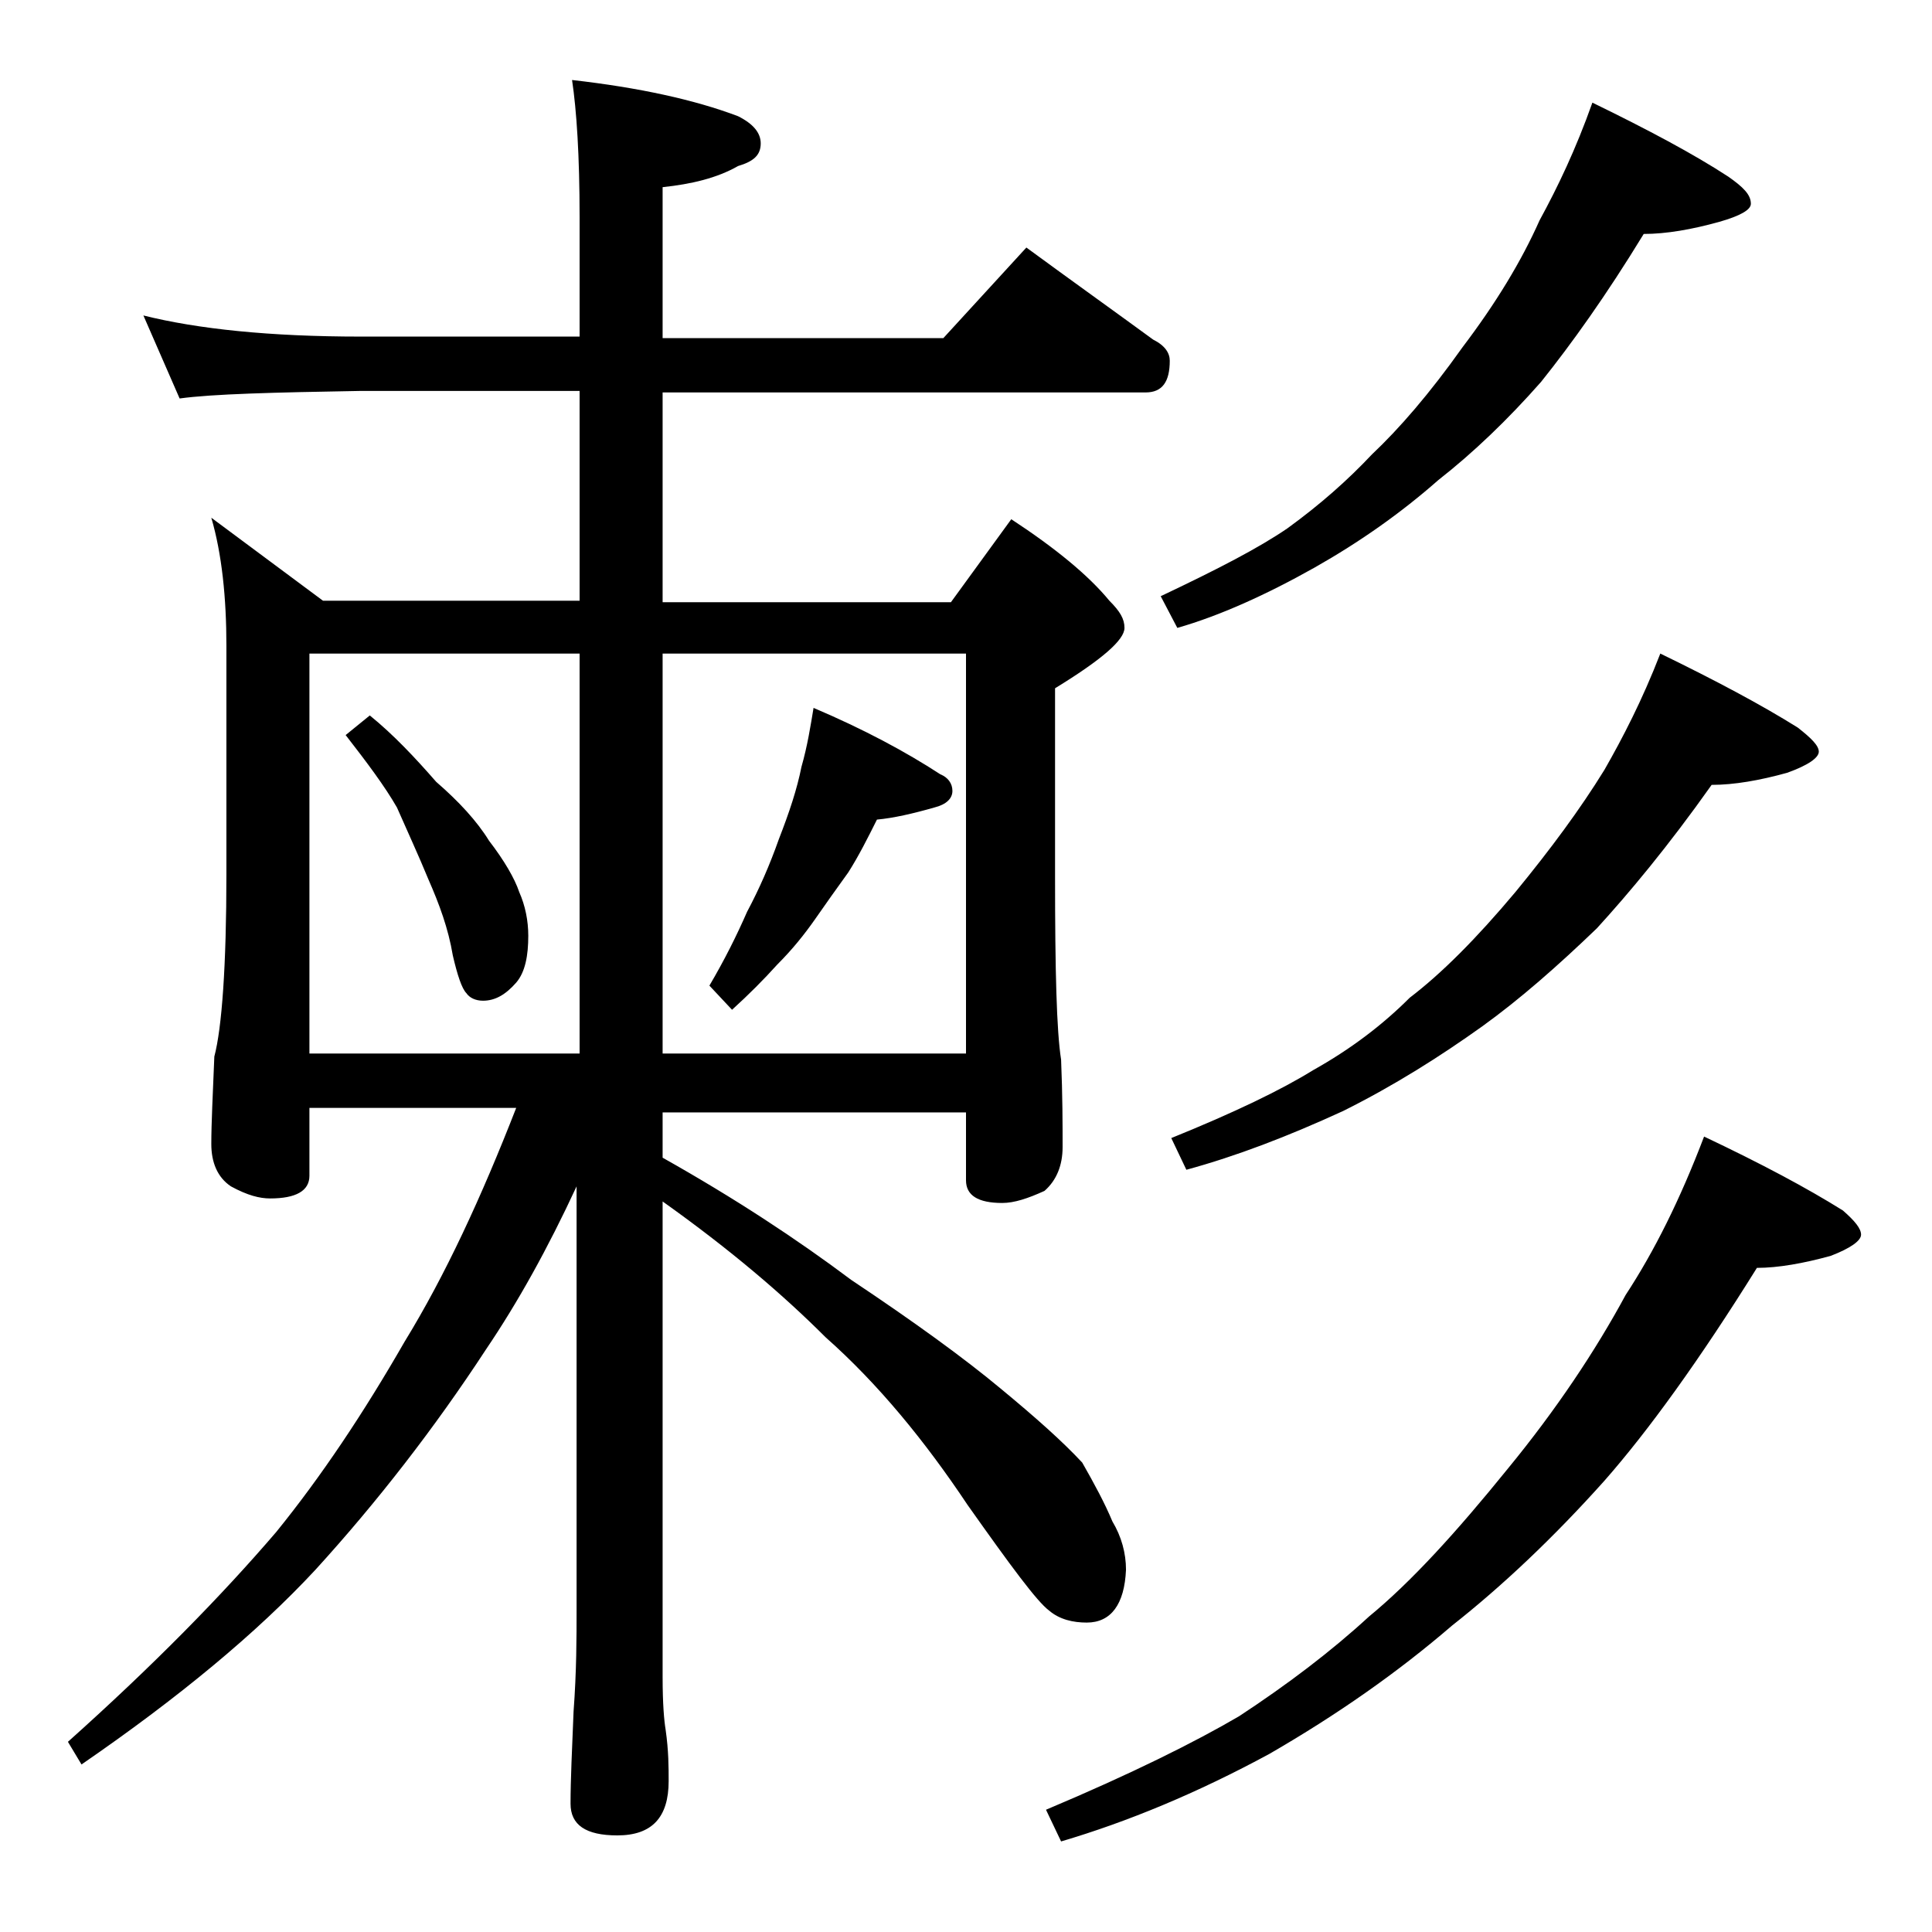
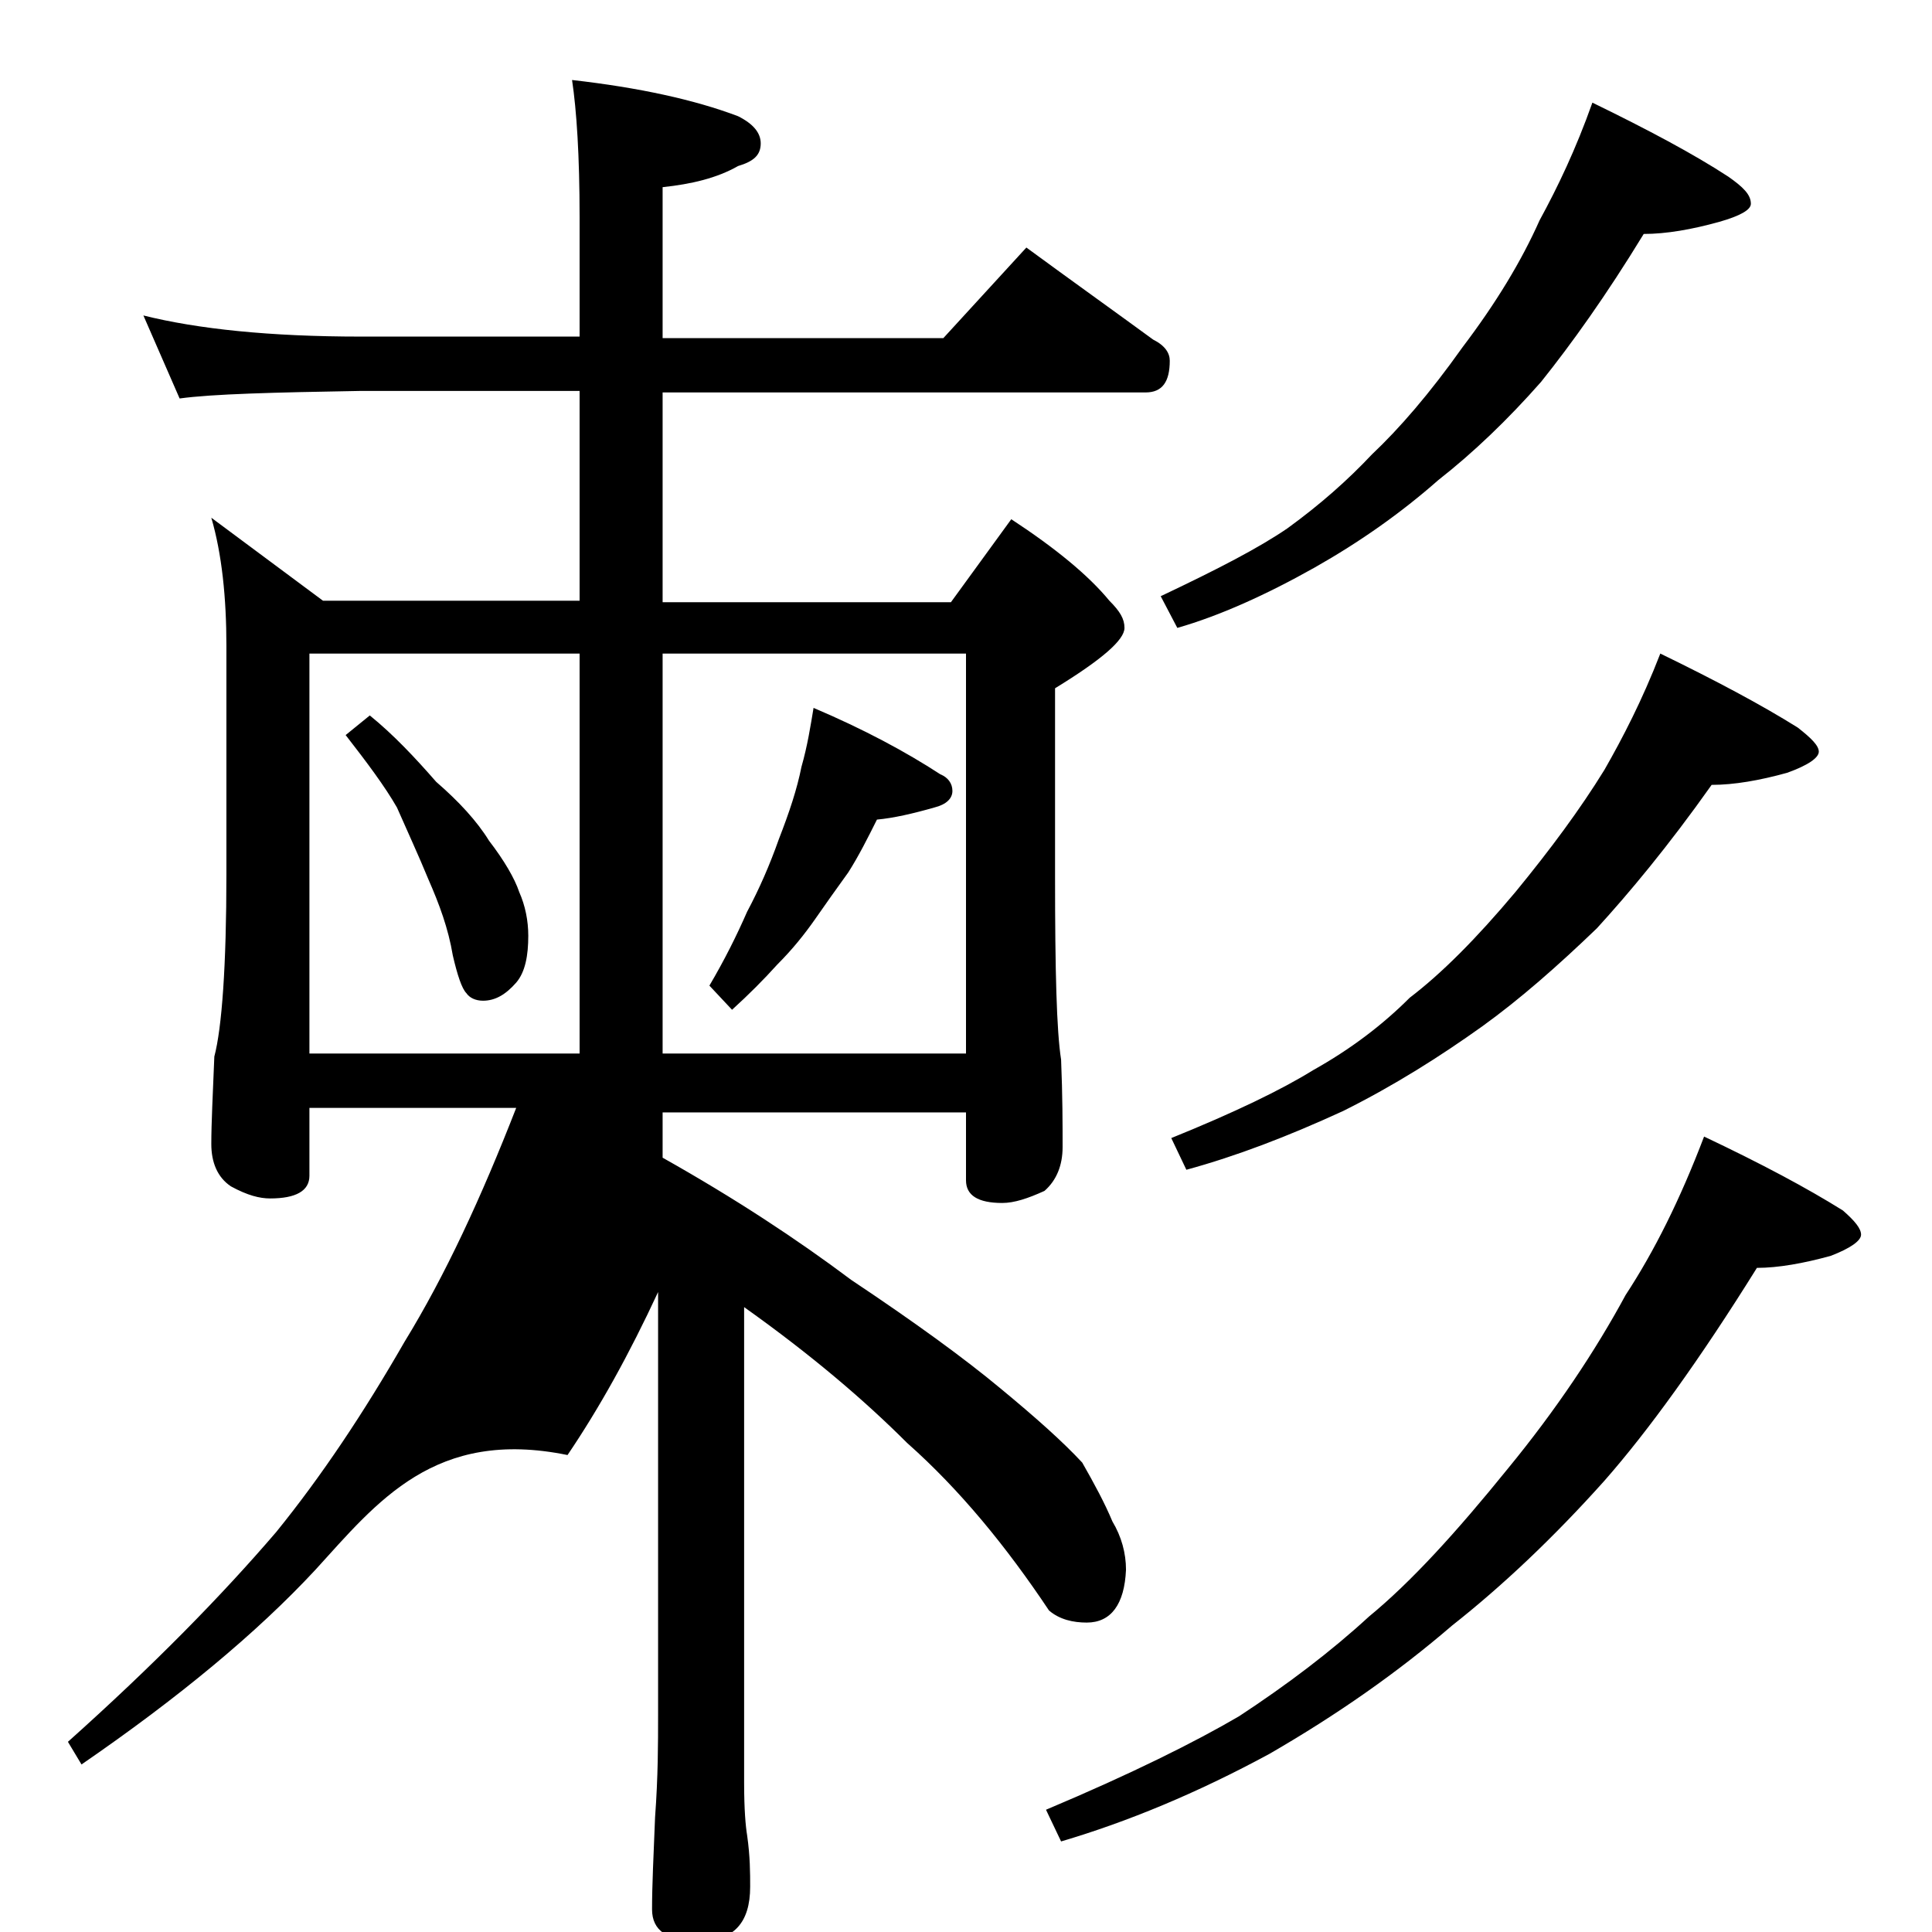
<svg xmlns="http://www.w3.org/2000/svg" version="1.1" id="Layer_1" x="0px" y="0px" viewBox="0 0 128 128" enable-background="new 0 0 128 128" xml:space="preserve">
-   <path d="M9.5,20.9c3.6,0.9,8.4,1.4,14.4,1.4h14.5v-7.9c0-4.1-0.2-7.1-0.5-9.1c4.4,0.5,8.1,1.3,11,2.4c1,0.5,1.5,1.1,1.5,1.8  c0,0.8-0.5,1.2-1.5,1.5c-1.4,0.8-3.1,1.2-5,1.4v10h18.6l5.5-6c3,2.2,5.8,4.2,8.4,6.1c0.8,0.4,1.1,0.9,1.1,1.4c0,1.4-0.5,2.1-1.6,2.1  h-32v13.9H63l4-5.5c2.9,1.9,5.1,3.7,6.5,5.4c0.7,0.7,1,1.2,1,1.8c0,0.8-1.5,2.1-4.6,4v12.5c0,6.2,0.1,10.2,0.4,12.1  c0.1,2.4,0.1,4.3,0.1,5.8c0,1.2-0.4,2.2-1.2,2.9c-1.1,0.5-2,0.8-2.8,0.8c-1.6,0-2.4-0.5-2.4-1.5v-4.5H43.9v3  c4.8,2.7,8.9,5.4,12.5,8.1c4.2,2.8,7.5,5.2,9.9,7.2c2.3,1.9,4.1,3.5,5.4,4.9c0.8,1.4,1.5,2.7,2,3.9c0.6,1,0.9,2.1,0.9,3.2  c-0.1,2.3-1,3.5-2.6,3.5c-0.9,0-1.8-0.2-2.5-0.8c-0.8-0.6-2.5-2.9-5.4-7c-2.8-4.2-5.9-8-9.4-11.1c-2.8-2.8-6.3-5.8-10.8-9v31.5  c0,1.8,0.1,2.9,0.2,3.5c0.2,1.4,0.2,2.5,0.2,3.4c0,2.4-1.1,3.6-3.4,3.6c-2.1,0-3.1-0.7-3.1-2.1c0-1.6,0.1-3.6,0.2-6.1  c0.2-2.7,0.2-4.9,0.2-6.8v-28c-1.9,4.1-3.9,7.7-6,10.8C28.8,94.6,25,99.5,20.9,104c-3.9,4.2-9.1,8.5-15.5,12.9l-0.9-1.5  c5.7-5.1,10.2-9.7,13.8-13.9c3-3.7,5.8-7.9,8.5-12.6c2.7-4.4,5.1-9.6,7.4-15.5H20.5v4.5c0,1-0.9,1.5-2.6,1.5c-0.7,0-1.5-0.2-2.6-0.8  C14.4,78,14,77,14,75.8c0-1.4,0.1-3.3,0.2-5.8c0.5-1.9,0.8-6,0.8-12.1V42.8c0-3.2-0.3-6.1-1-8.5l7.4,5.5h17V25.9H23.9  c-5.8,0.1-9.8,0.2-12,0.5L9.5,20.9z M20.5,69.8h17.9V43.3H20.5V69.8z M24.5,47.4c1.6,1.3,3,2.8,4.4,4.4c1.5,1.3,2.7,2.6,3.5,3.9  c1,1.3,1.7,2.5,2,3.4c0.4,0.9,0.6,1.9,0.6,2.9c0,1.3-0.2,2.4-0.8,3.1c-0.7,0.8-1.4,1.2-2.2,1.2c-0.5,0-0.9-0.2-1.1-0.5  c-0.3-0.3-0.6-1.2-0.9-2.5c-0.3-1.8-0.9-3.4-1.6-5c-0.7-1.7-1.4-3.2-2.1-4.8c-0.8-1.4-2-3-3.4-4.8L24.5,47.4z M43.9,43.3v26.5H64  V43.3H43.9z M53.9,46.9c3.3,1.4,6.1,2.9,8.4,4.4c0.5,0.2,0.8,0.6,0.8,1.1s-0.4,0.9-1.2,1.1c-1.4,0.4-2.7,0.7-3.8,0.8  c-0.6,1.2-1.2,2.4-1.9,3.5c-0.8,1.1-1.5,2.1-2.2,3.1c-0.7,1-1.5,2-2.5,3c-0.9,1-1.9,2-3,3L47,65.3c1-1.7,1.8-3.3,2.5-4.9  c0.8-1.5,1.5-3.1,2.1-4.8c0.7-1.8,1.2-3.3,1.5-4.8C53.5,49.4,53.7,48.1,53.9,46.9z M112.9,75.3c3.8,1.8,6.8,3.4,9.2,4.9  c0.8,0.7,1.2,1.2,1.2,1.6c0,0.4-0.7,0.9-2,1.4c-1.8,0.5-3.5,0.8-4.9,0.8c-3.8,6.1-7.2,10.8-10.1,14.1c-3.4,3.8-6.8,7-10.1,9.6  c-3.6,3.1-7.6,5.9-12.1,8.5c-4.8,2.6-9.4,4.5-13.8,5.8l-1-2.1c5.7-2.4,9.9-4.5,12.8-6.2c3.2-2.1,6.1-4.3,8.6-6.6  c2.8-2.3,5.8-5.6,9.2-9.8c3.2-3.9,5.8-7.8,7.8-11.5C109.6,82.9,111.3,79.5,112.9,75.3z M105.5,6.8c3.7,1.8,6.7,3.4,9,4.9  c1,0.7,1.5,1.2,1.5,1.8c0,0.4-0.7,0.8-2.1,1.2c-1.8,0.5-3.5,0.8-5,0.8c-2.5,4.1-4.8,7.3-6.8,9.8c-2.2,2.5-4.5,4.7-6.8,6.5  c-2.5,2.2-5.2,4.1-8.2,5.8c-3.2,1.8-6.3,3.2-9.1,4l-1.1-2.1c3.8-1.8,6.5-3.2,8.4-4.5c2.2-1.6,4-3.2,5.6-4.9c1.8-1.7,3.8-4,6-7.1  c2.2-2.9,3.9-5.7,5.1-8.4C103.2,12.4,104.4,9.9,105.5,6.8z M110,43.3c3.7,1.8,6.7,3.4,9.1,4.9c0.9,0.7,1.4,1.2,1.4,1.6  c0,0.4-0.7,0.9-2.1,1.4c-1.8,0.5-3.5,0.8-5,0.8c-2.9,4.1-5.5,7.2-7.6,9.5c-2.6,2.5-5.1,4.7-7.6,6.5c-2.8,2-5.8,3.9-9.2,5.6  c-3.7,1.7-7.1,3-10.4,3.9l-1-2.1c4.2-1.7,7.3-3.2,9.4-4.5c2.5-1.4,4.6-3,6.4-4.8c2.1-1.6,4.4-3.9,7-7c2.3-2.8,4.3-5.5,5.9-8.1  C107.5,48.9,108.8,46.4,110,43.3z" />
+   <path d="M9.5,20.9c3.6,0.9,8.4,1.4,14.4,1.4h14.5v-7.9c0-4.1-0.2-7.1-0.5-9.1c4.4,0.5,8.1,1.3,11,2.4c1,0.5,1.5,1.1,1.5,1.8  c0,0.8-0.5,1.2-1.5,1.5c-1.4,0.8-3.1,1.2-5,1.4v10h18.6l5.5-6c3,2.2,5.8,4.2,8.4,6.1c0.8,0.4,1.1,0.9,1.1,1.4c0,1.4-0.5,2.1-1.6,2.1  h-32v13.9H63l4-5.5c2.9,1.9,5.1,3.7,6.5,5.4c0.7,0.7,1,1.2,1,1.8c0,0.8-1.5,2.1-4.6,4v12.5c0,6.2,0.1,10.2,0.4,12.1  c0.1,2.4,0.1,4.3,0.1,5.8c0,1.2-0.4,2.2-1.2,2.9c-1.1,0.5-2,0.8-2.8,0.8c-1.6,0-2.4-0.5-2.4-1.5v-4.5H43.9v3  c4.8,2.7,8.9,5.4,12.5,8.1c4.2,2.8,7.5,5.2,9.9,7.2c2.3,1.9,4.1,3.5,5.4,4.9c0.8,1.4,1.5,2.7,2,3.9c0.6,1,0.9,2.1,0.9,3.2  c-0.1,2.3-1,3.5-2.6,3.5c-0.9,0-1.8-0.2-2.5-0.8c-2.8-4.2-5.9-8-9.4-11.1c-2.8-2.8-6.3-5.8-10.8-9v31.5  c0,1.8,0.1,2.9,0.2,3.5c0.2,1.4,0.2,2.5,0.2,3.4c0,2.4-1.1,3.6-3.4,3.6c-2.1,0-3.1-0.7-3.1-2.1c0-1.6,0.1-3.6,0.2-6.1  c0.2-2.7,0.2-4.9,0.2-6.8v-28c-1.9,4.1-3.9,7.7-6,10.8C28.8,94.6,25,99.5,20.9,104c-3.9,4.2-9.1,8.5-15.5,12.9l-0.9-1.5  c5.7-5.1,10.2-9.7,13.8-13.9c3-3.7,5.8-7.9,8.5-12.6c2.7-4.4,5.1-9.6,7.4-15.5H20.5v4.5c0,1-0.9,1.5-2.6,1.5c-0.7,0-1.5-0.2-2.6-0.8  C14.4,78,14,77,14,75.8c0-1.4,0.1-3.3,0.2-5.8c0.5-1.9,0.8-6,0.8-12.1V42.8c0-3.2-0.3-6.1-1-8.5l7.4,5.5h17V25.9H23.9  c-5.8,0.1-9.8,0.2-12,0.5L9.5,20.9z M20.5,69.8h17.9V43.3H20.5V69.8z M24.5,47.4c1.6,1.3,3,2.8,4.4,4.4c1.5,1.3,2.7,2.6,3.5,3.9  c1,1.3,1.7,2.5,2,3.4c0.4,0.9,0.6,1.9,0.6,2.9c0,1.3-0.2,2.4-0.8,3.1c-0.7,0.8-1.4,1.2-2.2,1.2c-0.5,0-0.9-0.2-1.1-0.5  c-0.3-0.3-0.6-1.2-0.9-2.5c-0.3-1.8-0.9-3.4-1.6-5c-0.7-1.7-1.4-3.2-2.1-4.8c-0.8-1.4-2-3-3.4-4.8L24.5,47.4z M43.9,43.3v26.5H64  V43.3H43.9z M53.9,46.9c3.3,1.4,6.1,2.9,8.4,4.4c0.5,0.2,0.8,0.6,0.8,1.1s-0.4,0.9-1.2,1.1c-1.4,0.4-2.7,0.7-3.8,0.8  c-0.6,1.2-1.2,2.4-1.9,3.5c-0.8,1.1-1.5,2.1-2.2,3.1c-0.7,1-1.5,2-2.5,3c-0.9,1-1.9,2-3,3L47,65.3c1-1.7,1.8-3.3,2.5-4.9  c0.8-1.5,1.5-3.1,2.1-4.8c0.7-1.8,1.2-3.3,1.5-4.8C53.5,49.4,53.7,48.1,53.9,46.9z M112.9,75.3c3.8,1.8,6.8,3.4,9.2,4.9  c0.8,0.7,1.2,1.2,1.2,1.6c0,0.4-0.7,0.9-2,1.4c-1.8,0.5-3.5,0.8-4.9,0.8c-3.8,6.1-7.2,10.8-10.1,14.1c-3.4,3.8-6.8,7-10.1,9.6  c-3.6,3.1-7.6,5.9-12.1,8.5c-4.8,2.6-9.4,4.5-13.8,5.8l-1-2.1c5.7-2.4,9.9-4.5,12.8-6.2c3.2-2.1,6.1-4.3,8.6-6.6  c2.8-2.3,5.8-5.6,9.2-9.8c3.2-3.9,5.8-7.8,7.8-11.5C109.6,82.9,111.3,79.5,112.9,75.3z M105.5,6.8c3.7,1.8,6.7,3.4,9,4.9  c1,0.7,1.5,1.2,1.5,1.8c0,0.4-0.7,0.8-2.1,1.2c-1.8,0.5-3.5,0.8-5,0.8c-2.5,4.1-4.8,7.3-6.8,9.8c-2.2,2.5-4.5,4.7-6.8,6.5  c-2.5,2.2-5.2,4.1-8.2,5.8c-3.2,1.8-6.3,3.2-9.1,4l-1.1-2.1c3.8-1.8,6.5-3.2,8.4-4.5c2.2-1.6,4-3.2,5.6-4.9c1.8-1.7,3.8-4,6-7.1  c2.2-2.9,3.9-5.7,5.1-8.4C103.2,12.4,104.4,9.9,105.5,6.8z M110,43.3c3.7,1.8,6.7,3.4,9.1,4.9c0.9,0.7,1.4,1.2,1.4,1.6  c0,0.4-0.7,0.9-2.1,1.4c-1.8,0.5-3.5,0.8-5,0.8c-2.9,4.1-5.5,7.2-7.6,9.5c-2.6,2.5-5.1,4.7-7.6,6.5c-2.8,2-5.8,3.9-9.2,5.6  c-3.7,1.7-7.1,3-10.4,3.9l-1-2.1c4.2-1.7,7.3-3.2,9.4-4.5c2.5-1.4,4.6-3,6.4-4.8c2.1-1.6,4.4-3.9,7-7c2.3-2.8,4.3-5.5,5.9-8.1  C107.5,48.9,108.8,46.4,110,43.3z" />
</svg>